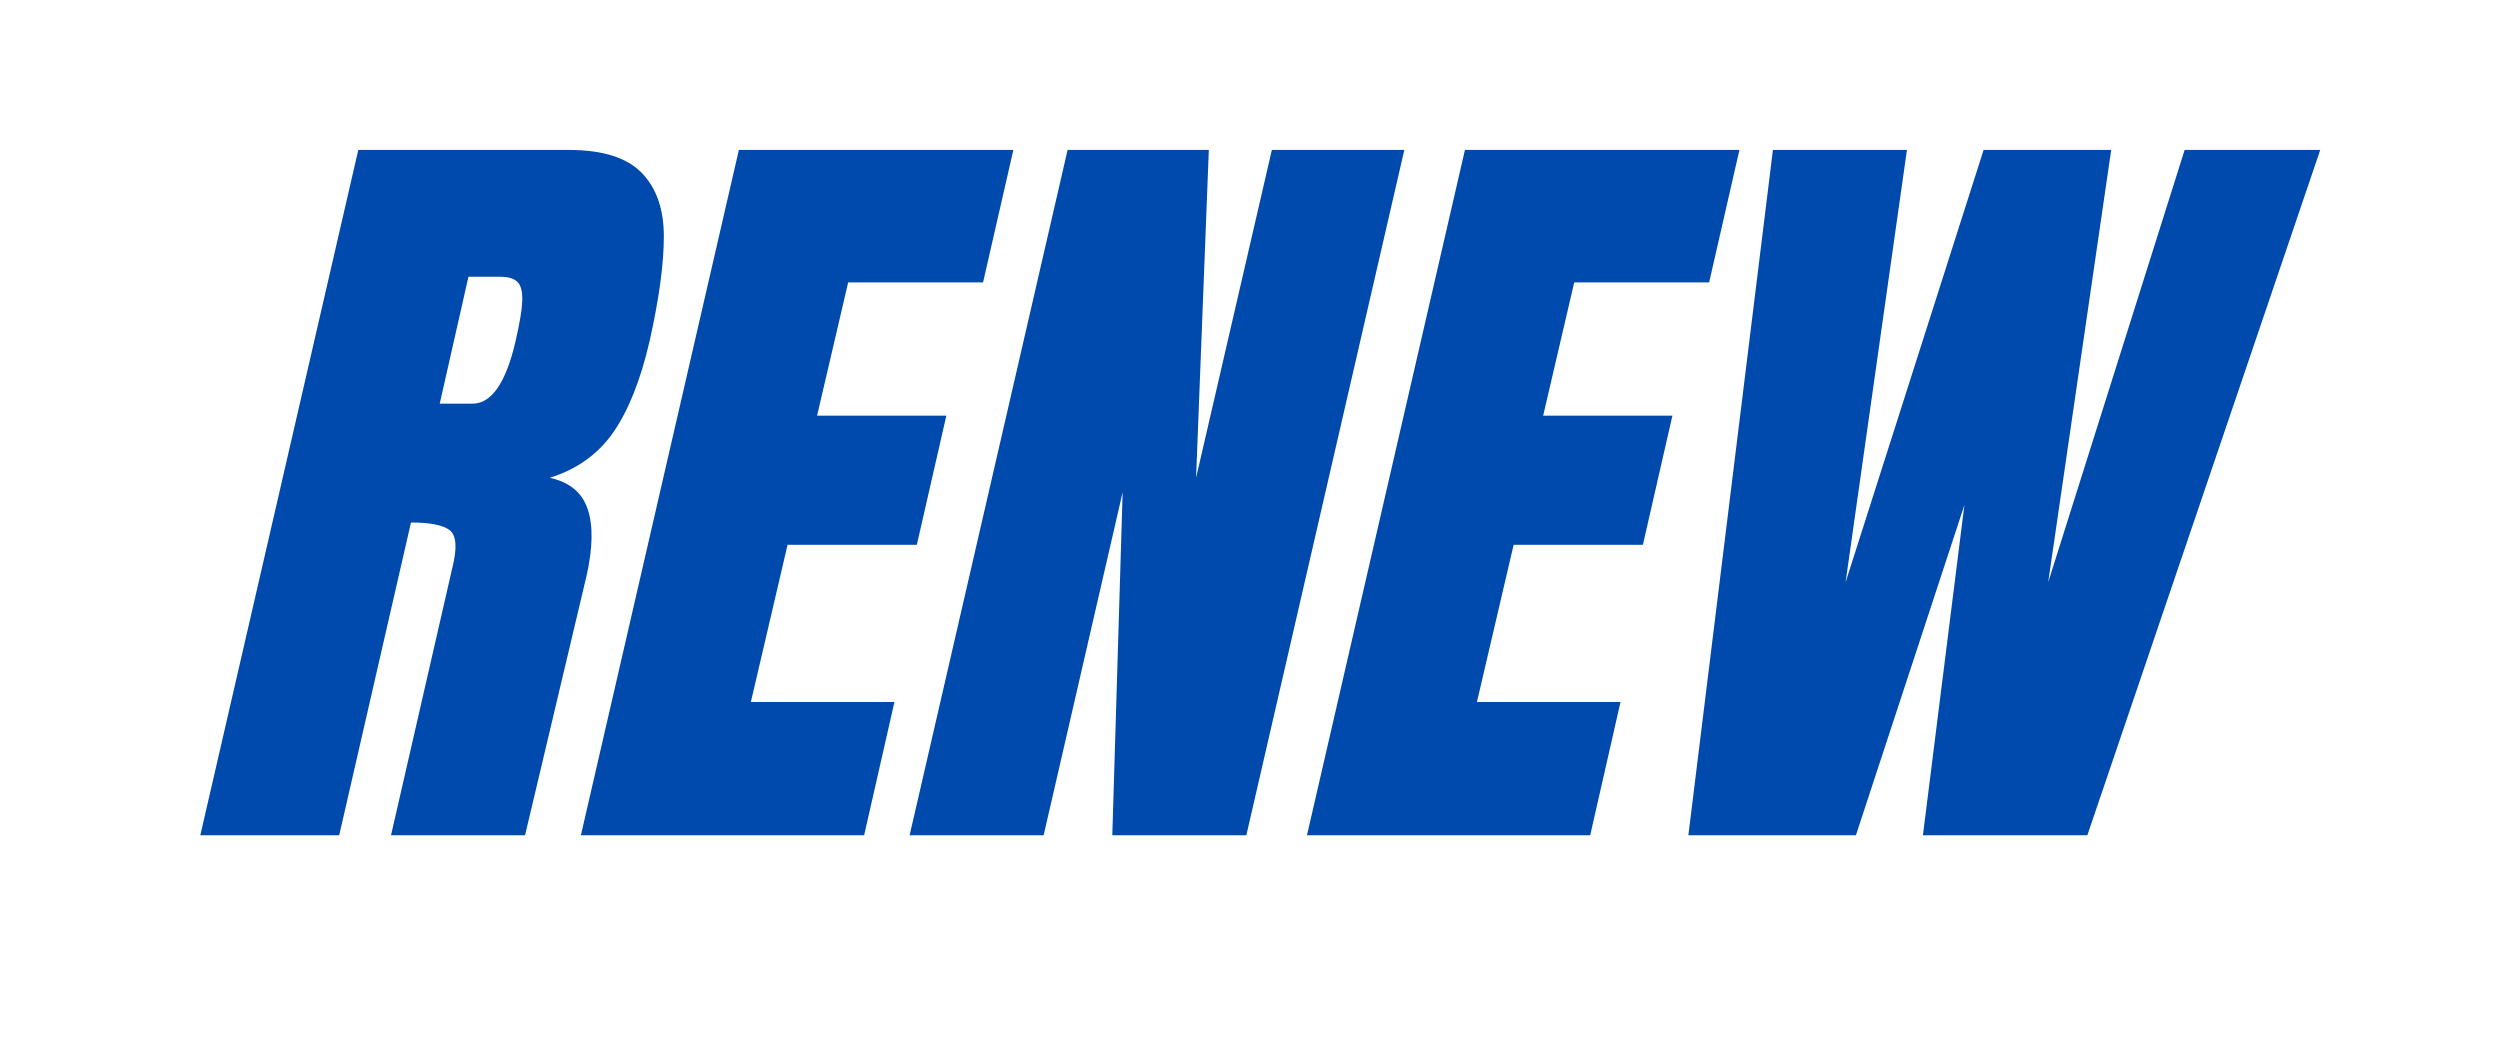
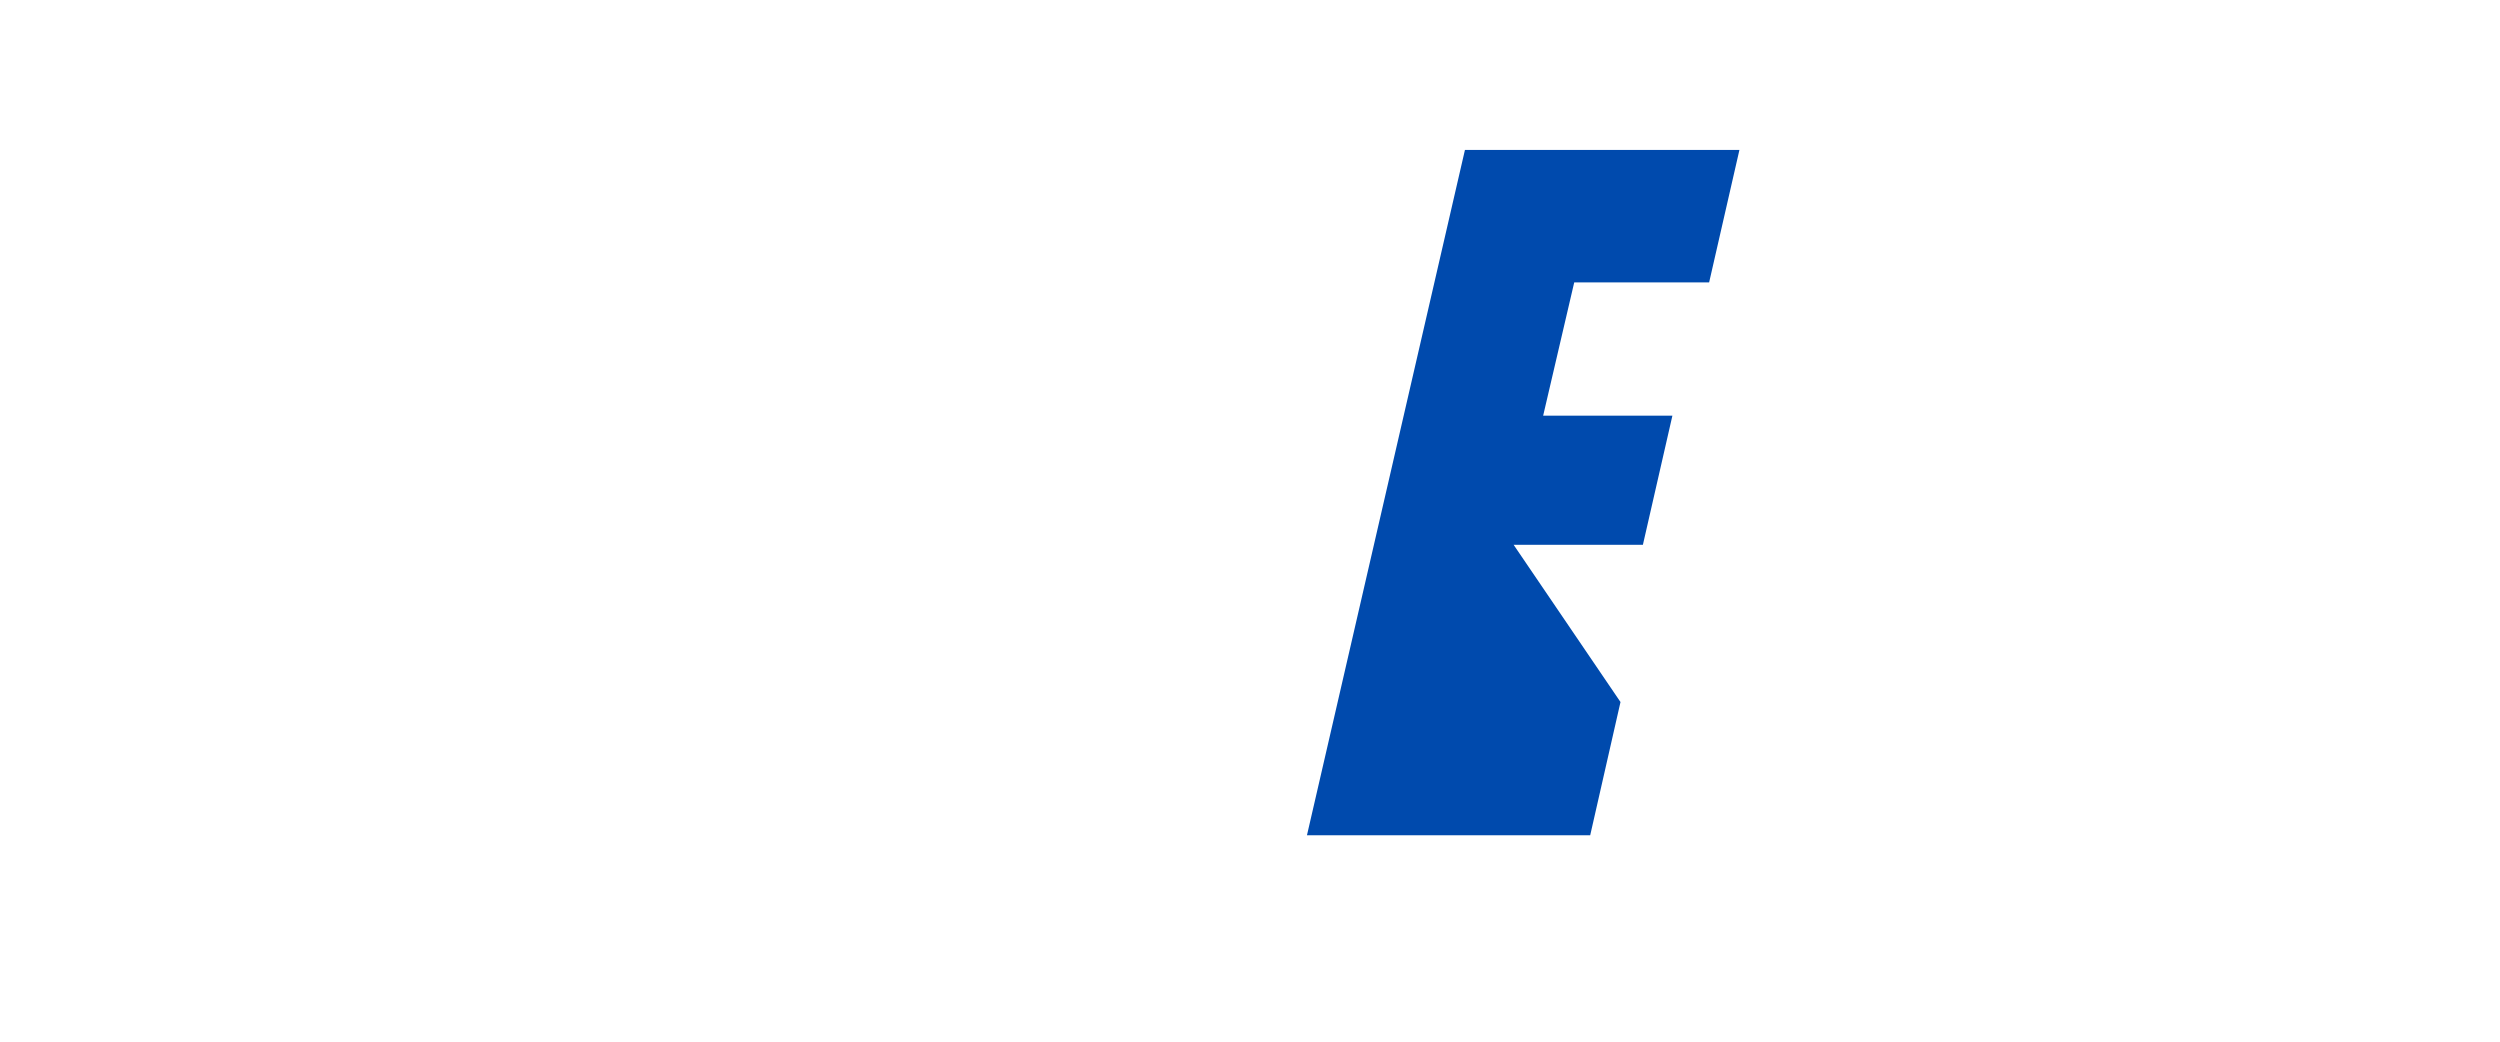
<svg xmlns="http://www.w3.org/2000/svg" version="1.0" preserveAspectRatio="xMidYMid meet" height="250" viewBox="0 0 450 187.5" zoomAndPan="magnify" width="600">
  <defs>
    <g />
  </defs>
  <g fill-opacity="1" fill="#004aad">
    <g transform="translate(44.68, 150.349)">
      <g>
-         <path d="M 19.812 -123.359 L 57.734 -123.359 C 63.766 -123.359 68.117 -121.992 70.797 -119.266 C 73.473 -116.535 74.812 -112.707 74.812 -107.781 C 74.812 -102.852 73.953 -96.555 72.234 -88.891 C 70.609 -81.898 68.43 -76.441 65.703 -72.516 C 62.973 -68.598 59.164 -65.875 54.281 -64.344 C 57.82 -63.57 60.094 -61.703 61.094 -58.734 C 62.102 -55.766 62.035 -51.742 60.891 -46.672 L 49.828 0 L 25.703 0 L 36.766 -48.25 C 37.617 -51.695 37.473 -53.898 36.328 -54.859 C 35.18 -55.816 32.836 -56.297 29.297 -56.297 L 16.375 0 L -8.625 0 Z M 40.344 -77.688 C 43.789 -77.688 46.379 -81.422 48.109 -88.891 C 48.867 -92.148 49.273 -94.594 49.328 -96.219 C 49.379 -97.844 49.094 -98.969 48.469 -99.594 C 47.844 -100.219 46.812 -100.531 45.375 -100.531 L 39.641 -100.531 L 34.469 -77.688 Z M 40.344 -77.688" />
-       </g>
+         </g>
    </g>
  </g>
  <g fill-opacity="1" fill="#004aad">
    <g transform="translate(113.185, 150.349)">
      <g>
-         <path d="M -8.625 0 L 19.812 -123.359 L 69.219 -123.359 L 63.766 -99.516 L 39.484 -99.516 L 33.891 -75.531 L 57.156 -75.531 L 51.844 -52.281 L 28.578 -52.281 L 21.969 -23.984 L 47.812 -23.984 L 42.359 0 Z M -8.625 0" />
-       </g>
+         </g>
    </g>
  </g>
  <g fill-opacity="1" fill="#004aad">
    <g transform="translate(172.356, 150.349)">
      <g>
-         <path d="M -8.625 0 L 19.812 -123.359 L 45.234 -123.359 L 42.938 -64.344 L 56.578 -123.359 L 80.422 -123.359 L 51.984 0 L 27.859 0 L 29.719 -61.75 L 15.5 0 Z M -8.625 0" />
-       </g>
+         </g>
    </g>
  </g>
  <g fill-opacity="1" fill="#004aad">
    <g transform="translate(243.877, 150.349)">
      <g>
-         <path d="M -8.625 0 L 19.812 -123.359 L 69.219 -123.359 L 63.766 -99.516 L 39.484 -99.516 L 33.891 -75.531 L 57.156 -75.531 L 51.844 -52.281 L 28.578 -52.281 L 21.969 -23.984 L 47.812 -23.984 L 42.359 0 Z M -8.625 0" />
+         <path d="M -8.625 0 L 19.812 -123.359 L 69.219 -123.359 L 63.766 -99.516 L 39.484 -99.516 L 33.891 -75.531 L 57.156 -75.531 L 51.844 -52.281 L 28.578 -52.281 L 47.812 -23.984 L 42.359 0 Z M -8.625 0" />
      </g>
    </g>
  </g>
  <g fill-opacity="1" fill="#004aad">
    <g transform="translate(303.047, 150.349)">
      <g>
-         <path d="M 0.859 0 L 16.078 -123.359 L 40.203 -123.359 L 29.156 -45.531 L 54 -123.359 L 76.969 -123.359 L 65.625 -45.531 L 90.188 -123.359 L 114.594 -123.359 L 72.672 0 L 43.078 0 L 50.547 -59.453 L 31.016 0 Z M 0.859 0" />
-       </g>
+         </g>
    </g>
  </g>
</svg>